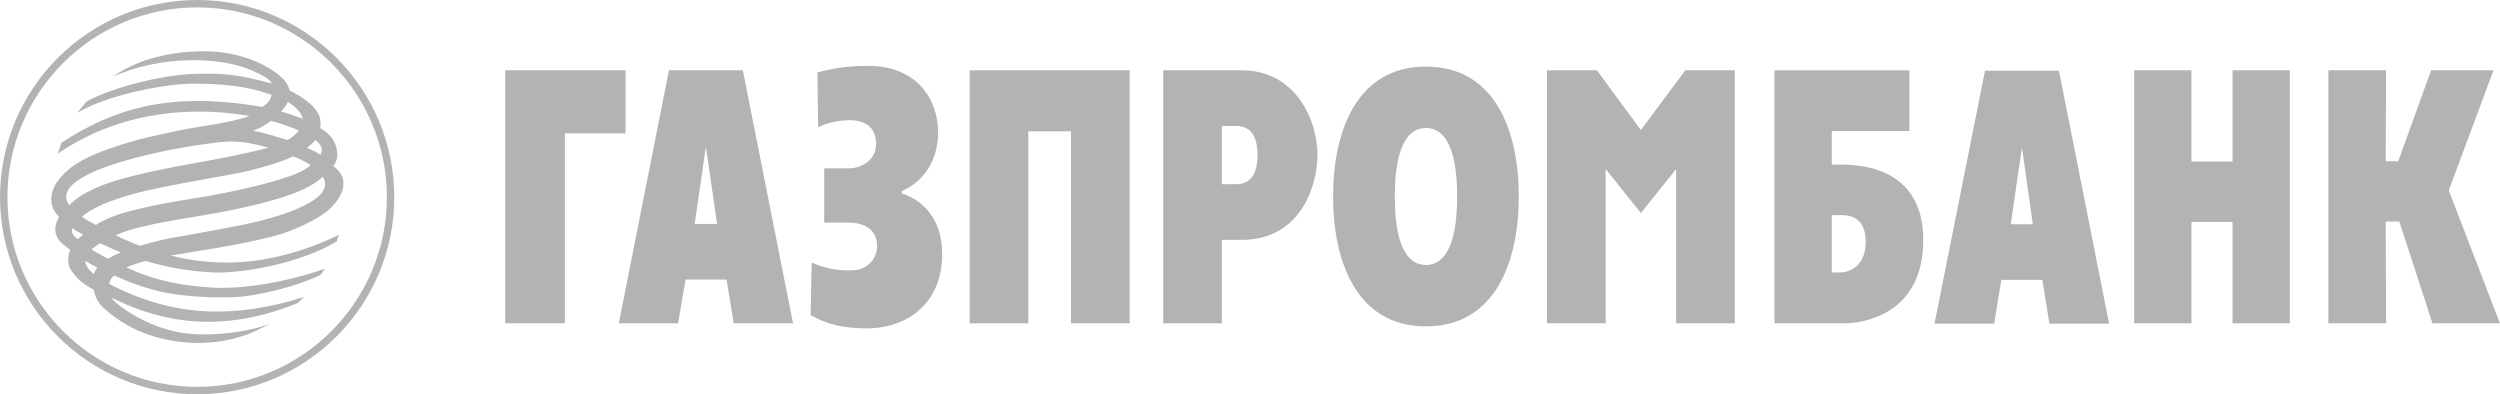
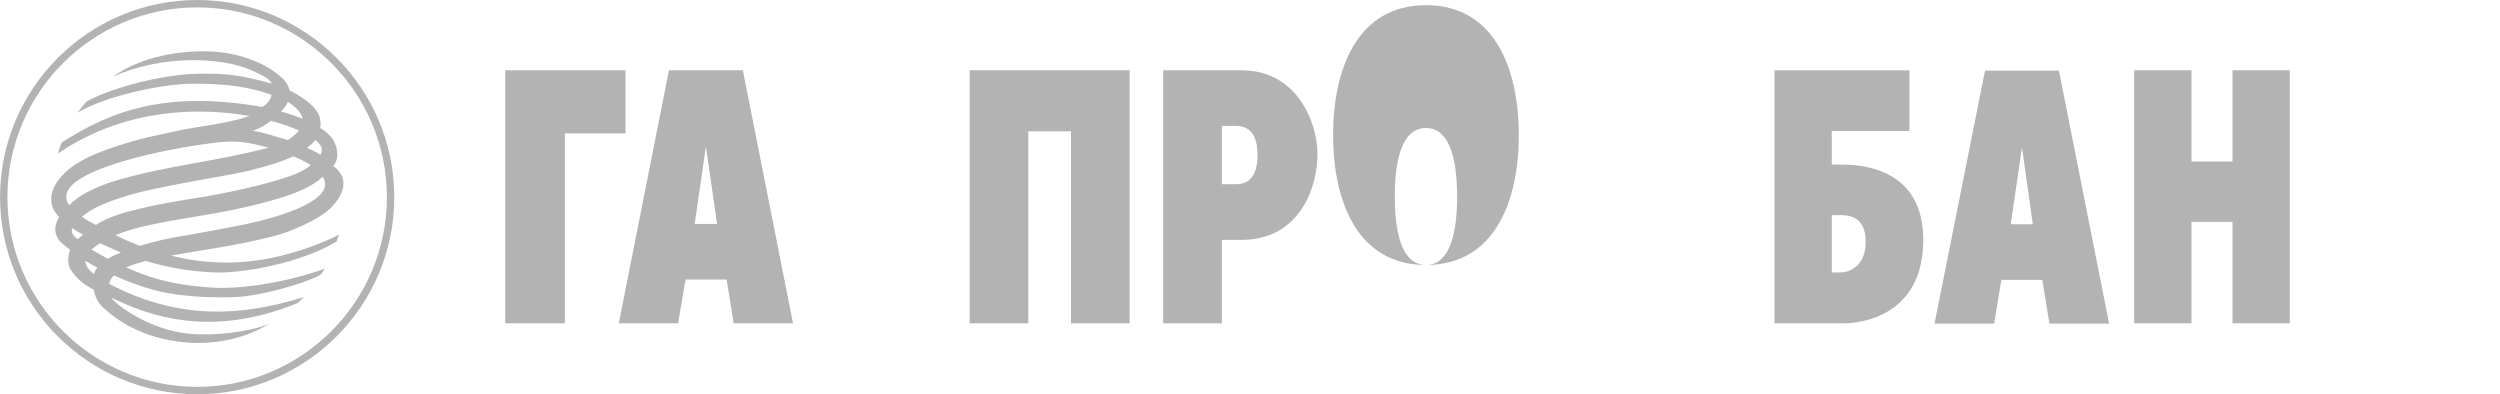
<svg xmlns="http://www.w3.org/2000/svg" xml:space="preserve" width="63.4mm" height="9.998mm" style="clip-rule:evenodd;fill-rule:evenodd;image-rendering:optimizeQuality;shape-rendering:geometricPrecision;text-rendering:geometricPrecision" viewBox="0 0 2389.18 376.78" id="svg10">
  <defs id="defs1">
    <style type="text/css" id="style1">  .fil0 {fill:#B3B3B4} .fil1 {fill:#B3B3B4}  </style>
  </defs>
  <g id="Слой_x0020_1">
    <g id="_105553213695040">
      <path class="fil0" d="m 7.07,188.5 c 0,100.01 81.5,181.22 181.45,181.22 99.86,0 181.2,-81.36 181.2,-181.22 C 369.72,88.55 288.52,7.07 188.52,7.07 88.43,7.07 7.07,88.4 7.07,188.5 Z m -7.07,0 c 0,103.78 84.53,188.28 188.52,188.28 103.75,0 188.26,-84.51 188.26,-188.28 C 376.78,84.49 292.27,0 188.52,0 84.53,0 0,84.49 0,188.5 Z" id="path1" />
      <g id="g2">
        <path class="fil0" d="m 308.44,168.99 c -1.55,1.33 -3.1,2.42 -4.63,3.77 -10.42,7.93 -27.02,14.37 -49.79,20.36 -47.34,12.81 -81.67,14.56 -120.62,24.12 -7.73,1.97 -15.69,4.41 -22.98,7.5 7.28,3.77 15.25,7.08 23.22,10.19 15.92,-4.64 23.47,-6.64 46.45,-10.4 8.86,-1.58 35.85,-6.44 55.32,-10.38 35.2,-7.56 86.75,-23.93 73.03,-45.17 v 0 z m -22.78,-44.26 c -7.56,-3.3 -16.85,-6.64 -26.77,-9.27 -4.46,3.54 -9.52,6.62 -17.07,9.53 12.42,2.17 21.72,5.71 32.31,8.61 1.77,0.89 10.18,-6.83 11.54,-8.87 v 0 z m -172.38,47.14 c 46.03,-13.51 94.27,-17.7 143.17,-30.74 -19.03,-5.08 -29.68,-7.31 -49.77,-4.87 -29.22,3.54 -61.53,9.7 -89.18,17.91 -10.86,3.33 -67.72,19.47 -51.32,42.03 0,0.23 9.7,-13.48 47.1,-24.33 z M 81.64,249.3 c -0.22,4.22 2.45,7.97 7.99,12.63 0.65,-2.23 1.77,-3.98 3.32,-6.19 -3.78,-2.02 -7.55,-3.99 -11.31,-6.44 z m 21.48,-1.96 c 3.52,-2.23 7.71,-4.23 12.36,-6 -6.41,-2.89 -13.26,-5.73 -19.9,-8.84 -3.1,1.99 -5.95,3.98 -8.17,5.95 5.3,3.11 10.4,5.98 15.71,8.89 z m 176.76,-97.8 c -9.26,4.42 -22.54,8.83 -41.57,13.49 -15.71,3.97 -53.77,9.5 -94.69,18.34 -12.84,2.88 -48.04,11.06 -65.3,25.66 4.87,4.02 7.96,4.88 13.27,7.98 7.08,-4.65 16.82,-9.07 31.22,-12.86 24.97,-6.61 43.8,-9.47 66.38,-13.22 22.34,-3.37 64.58,-12.2 87.82,-20.62 7.76,-2.63 14.83,-6.18 19.9,-10.41 -1.56,-1.74 -16.6,-9.04 -17.04,-8.36 v 0 z m 13.51,-8.21 c 4.63,2.22 8.87,3.77 12.83,6.66 2.86,-5.55 1.09,-9.09 -4.85,-14.17 -2.45,2.89 -5.12,5.31 -7.98,7.51 z M 79.44,224.3 c -4.22,-2.19 -6.87,-3.96 -10.42,-6.2 -1.77,4.01 1.8,8.4 5.32,10.41 1.54,-1.56 3.55,-2.88 5.09,-4.22 v 0 z M 275.01,97.33 c -0.89,3.1 -4.17,6.85 -6.41,9.3 6.87,1.77 13.95,4.39 20.57,6.84 -0.87,-6.19 -7.96,-12.16 -14.16,-16.14 z M 58.63,136.45 c 48.24,-31.4 101.57,-49.98 191.84,-34.26 4.87,-2.89 7.73,-5.77 9.09,-11.52 C 236.97,82.49 212.43,79.61 180.8,80.04 152.45,80.93 101.34,91.53 73.93,107.72 l 8.38,-10.4 C 101.34,86 151.11,71.2 188.53,70.53 c 26.31,-0.65 39.81,0.88 71.24,9.29 -2.89,-5.27 -9.3,-7.95 -18.82,-12.37 -30.29,-13.5 -86.72,-14.84 -132.95,5.73 5.73,-3.98 11.49,-7.53 19.03,-10.8 15.24,-7.1 40.26,-13.97 71.44,-13.3 25.02,0.44 54.67,9.07 72.8,27 3.08,3.75 4.87,7.5 5.53,10.4 14.39,7.3 22.78,14.15 27.42,22.12 2.01,4.21 2.67,8.63 1.77,13.71 5.97,3.53 8.86,6.64 11.98,10.66 1.96,3.31 3.5,7.04 3.97,10.41 0.65,4.39 1.09,9.49 -3.56,15.47 4.87,2.45 8.84,9.27 9.32,12.18 2.42,10.8 -4.67,21.42 -13.72,29.64 -10.64,9.27 -34.09,20.35 -53.12,25.23 -37.59,9.49 -71.01,13.49 -97.54,18.36 11.93,2.87 28.08,6.65 54.42,6.65 56.39,0 106.18,-26.58 106.18,-26.58 0,0 -1.09,3.35 -2.21,6.45 -35.84,21.67 -92.69,30.72 -117.04,29.62 -24.56,-1.12 -45.35,-4.87 -65.7,-11.08 -6.2,1.79 -12.39,3.78 -18.35,6.21 30.98,14.15 54.42,17.26 80.76,19.24 26.97,2.01 71.69,-4.44 109.28,-18.12 -1.77,1.79 -2.65,4.42 -4.41,5.98 -19.26,10.16 -59.95,20.35 -80.53,21.23 -20.38,0.89 -45.14,0 -66.83,-3.99 -18.59,-3.74 -33.87,-9.53 -49.79,-16.57 -2.86,2.17 -4.18,4.87 -4.87,7.96 62.2,32.51 120.14,33.18 186.32,12.6 l -6.01,5.76 c -72.79,29.65 -129.64,18.13 -173.69,-3.09 -1.54,-0.67 -3.3,-1.35 -4.62,-2.23 4.21,7.1 37.81,31.65 75.43,34.74 25.91,2.22 57.54,-2.22 76.35,-9.72 l -11.05,5.73 c -9.09,4.44 -33.19,14.63 -66.84,12.41 -44.9,-3.11 -70.14,-23.02 -81.42,-33.4 -5.32,-4.9 -7.73,-10.41 -9.29,-17.26 -10.18,-5.31 -16.59,-10.86 -21.89,-19.27 -3.1,-4.64 -2.45,-10.15 -1.78,-14.83 l 1.36,-3.94 c -4.88,-3.57 -9.98,-7.33 -11.96,-11.06 -4.44,-7.97 -1.76,-14.86 1.33,-20.16 -2.67,-3.09 -5.11,-6.19 -6.18,-9.29 -1.33,-3.54 -1.55,-7.11 -1.14,-11.07 0.89,-6.62 4.44,-12.82 9.09,-18.14 9.72,-11.28 25.24,-20.13 51.54,-28.76 25.91,-8.64 36.31,-9.98 55.78,-14.42 22.78,-5.28 50,-7.04 72.79,-15 -63.53,-11.06 -129.44,-0.89 -183.2,36.03 l 3.51,-10.41 z" id="path2" />
      </g>
      <path class="fil1" d="m 674.59,140.11 10.69,73.91 h -21.41 l 10.72,-73.9 z m -83.26,168.88 h 56.69 l 7.13,-41.83 h 39.21 l 6.81,41.83 h 56.69 L 709.9,67.16 h -70.62 l -47.93,241.83 z" id="path3" />
-       <path class="fil1" d="m 811.63,160.88 c 9.05,0 25.6,-5.84 25.6,-23.67 0,-21.05 -19.11,-22.38 -24.65,-22.38 -6.46,0 -18.76,0.99 -30.76,6.83 l -0.64,-52.55 c 19.11,-4.86 32.72,-6.16 48.9,-6.16 46.05,0 66.45,32.11 66.45,63.52 0,30.5 -17.52,48.94 -34.67,56.09 v 2.26 c 16.53,5.23 38.54,21.08 38.54,58.03 0,45.73 -31.73,70.99 -72.57,70.99 -21.71,-0.29 -35.97,-3.2 -53.15,-12.62 l 0.98,-50.27 c 15.88,6.84 26.57,7.47 37.27,7.47 18.15,0 25.25,-13.31 25.25,-23 0,-13.62 -8.72,-22.69 -27.85,-22.69 h -22.67 v -51.85 z" id="path4" />
      <polygon class="fil1" points="1079.58,308.99 1023.52,308.99 1023.52,125.52 982.7,125.52 982.7,308.99 926.65,308.99 926.65,67.16 1079.58,67.16 " id="polygon4" />
      <path class="fil1" d="m 1167.7,120.33 h 13.3 c 12.66,0 20.76,7.79 20.76,27.89 0,25.93 -13.63,27.85 -20.76,27.85 h -13.3 z M 1111.65,309 h 56.05 v -79.73 h 18.82 c 55.38,0 72.57,-49.93 72.57,-81.75 0,-31.1 -19.79,-80.35 -72.57,-80.35 h -74.86 V 309 Z" id="path5" />
      <g id="g6">
-         <path class="fil1" d="m 1362.75,253.24 c -19.79,0 -29.79,-23 -29.79,-65.46 0,-42.49 10.01,-65.48 29.79,-65.48 19.79,0 29.79,22.99 29.79,65.48 0,42.47 -10,65.46 -29.79,65.46 z m 0,58.69 c 66.43,0 88.75,-62.25 88.75,-124.15 0,-61.89 -22.32,-124.15 -88.75,-124.15 -66.41,0 -88.75,62.26 -88.75,124.15 0,61.9 22.35,124.15 88.75,124.15 z" id="path6" />
+         <path class="fil1" d="m 1362.75,253.24 c -19.79,0 -29.79,-23 -29.79,-65.46 0,-42.49 10.01,-65.48 29.79,-65.48 19.79,0 29.79,22.99 29.79,65.48 0,42.47 -10,65.46 -29.79,65.46 z c 66.43,0 88.75,-62.25 88.75,-124.15 0,-61.89 -22.32,-124.15 -88.75,-124.15 -66.41,0 -88.75,62.26 -88.75,124.15 0,61.9 22.35,124.15 88.75,124.15 z" id="path6" />
      </g>
      <path class="fil1" d="M 1750.6,260.37 V 205.6 h 8.1 c 6.79,0 24.31,0.32 24.31,25.27 0,25.32 -17.51,29.5 -24.31,29.5 z M 1695.83,309 h 66.75 c 14.56,0 75.17,-6.18 75.48,-79.45 0,-61.51 -46.96,-72.23 -77.42,-72.23 h -10.04 v -32.11 h 74.2 V 67.19 H 1695.84 V 309 Z" id="path7" />
      <polygon class="fil1" points="2094.36,154.37 2133.58,154.37 2133.58,67.16 2188.31,67.16 2188.31,308.99 2133.58,308.99 2133.58,212.08 2094.36,212.08 2094.36,308.99 2039.62,308.99 2039.62,67.16 2094.36,67.16 " id="polygon7" />
-       <polygon class="fil1" points="2279.99,154.04 2291.97,154.04 2323.41,67.16 2383.03,67.16 2340.24,181.95 2389.18,308.99 2324.69,308.99 2292.97,211.73 2279.99,211.73 2280.32,308.99 2225.22,308.99 2225.22,67.16 2280.32,67.16 " id="polygon8" />
      <polygon class="fil1" points="597.77,127.46 539.8,127.46 539.8,308.99 482.8,308.99 482.8,67.16 597.77,67.16 " id="polygon9" />
-       <polygon class="fil1" points="1568.15,124.23 1610.64,67.16 1657.94,67.16 1657.94,308.99 1601.84,308.99 1601.84,161.48 1568.15,203.63 1534.48,161.48 1534.48,308.99 1478.45,308.99 1478.45,67.16 1526.09,67.16 " id="polygon10" />
      <path class="fil1" d="m 1932.36,140.74 10.36,73.59 h -21.07 z m -83.58,168.56 h 57.03 l 6.82,-41.81 h 39.17 l 6.82,41.81 h 57.02 L 1967.69,67.52 h -70.65 l -48.25,241.78 z" id="path10" />
    </g>
  </g>
</svg>